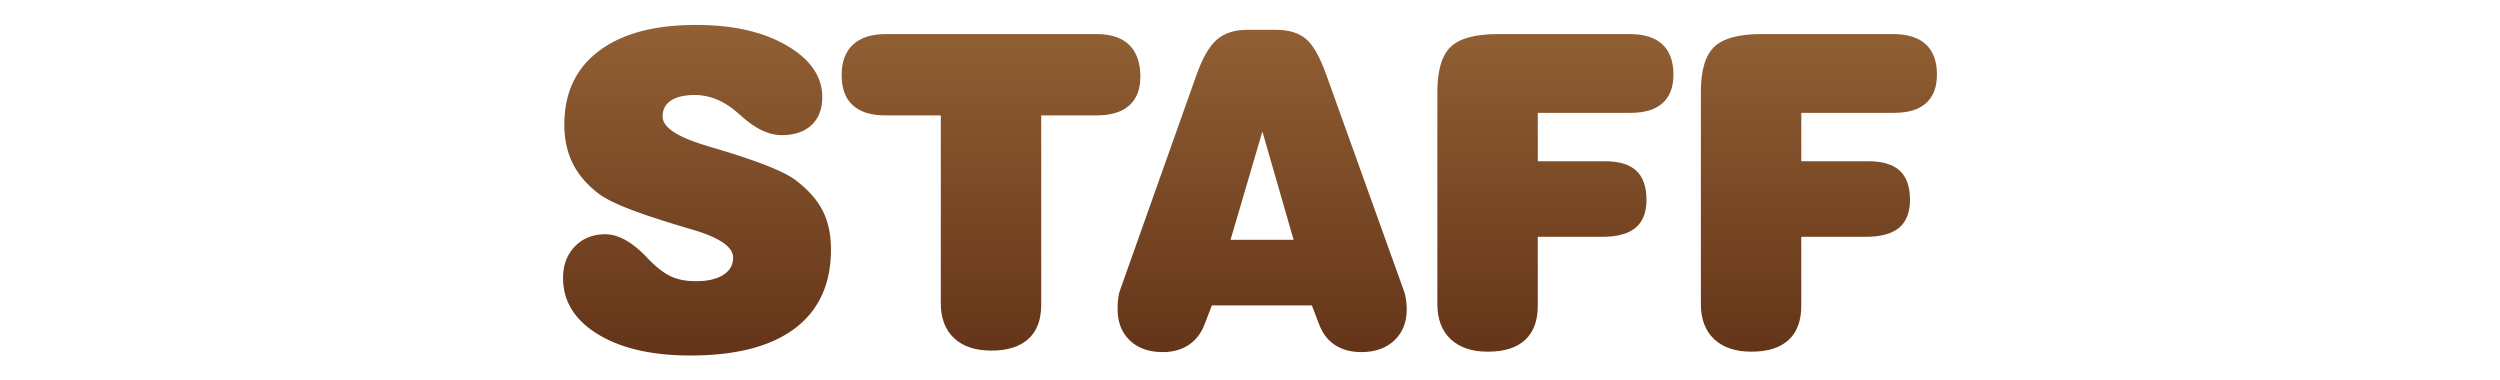
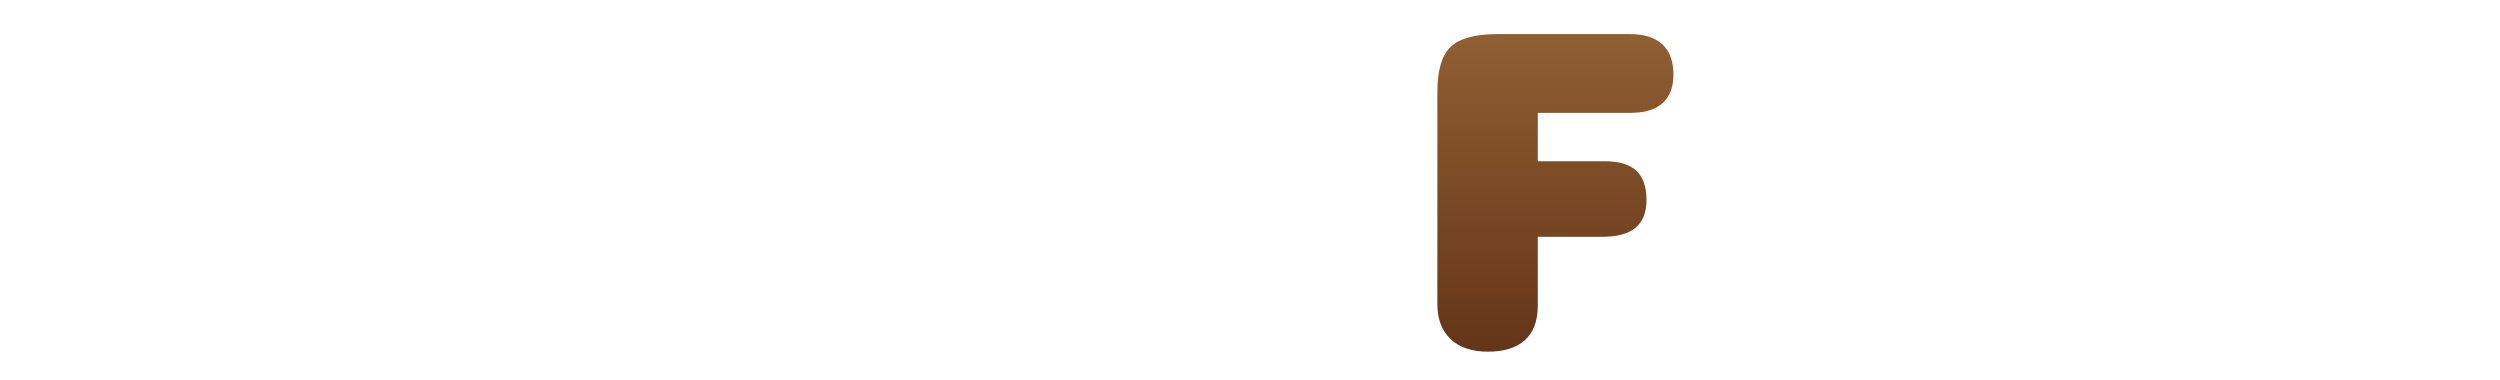
<svg xmlns="http://www.w3.org/2000/svg" xml:space="preserve" width="460" height="70" viewBox="0 0 460 70">
  <linearGradient id="a" x1="230" x2="230" y1="135.41" y2="74.59" gradientTransform="translate(0 -70)" gradientUnits="userSpaceOnUse">
    <stop offset="0" style="stop-color:#643419" />
    <stop offset="1" style="stop-color:#916034" />
  </linearGradient>
-   <path fill="url(#a)" d="M103.604 51.152c0-2.369.723-4.303 2.168-5.801s3.314-2.246 5.605-2.246 4.727 1.303 7.305 3.906c.469.494.833.873 1.094 1.133 1.458 1.406 2.787 2.357 3.984 2.852s2.643.742 4.336.742c2.109 0 3.77-.385 4.98-1.152s1.816-1.83 1.816-3.184c0-2.006-2.591-3.75-7.773-5.234-1.328-.391-2.37-.703-3.125-.938-3.906-1.197-6.986-2.26-9.238-3.184s-3.887-1.803-4.902-2.637c-2.057-1.641-3.574-3.477-4.551-5.508s-1.465-4.361-1.465-6.992c0-5.807 2.116-10.313 6.348-13.516s10.202-4.805 17.91-4.805c6.797 0 12.363 1.27 16.699 3.809s6.504 5.697 6.504 9.473c0 2.188-.658 3.9-1.973 5.137s-3.145 1.855-5.488 1.855c-2.318 0-4.752-1.133-7.305-3.398a37.416 37.416 0 0 0-1.563-1.328c-1.12-.885-2.279-1.549-3.477-1.992s-2.409-.664-3.633-.664c-1.901 0-3.366.338-4.395 1.016s-1.543 1.654-1.543 2.93c0 1.979 2.656 3.764 7.969 5.352.078.025.143.053.195.078.443.131 1.068.313 1.875.547 7.5 2.24 12.292 4.141 14.375 5.703 2.318 1.744 3.991 3.619 5.02 5.625s1.543 4.389 1.543 7.148c0 6.354-2.207 11.197-6.621 14.531s-10.827 5-19.238 5c-7.109 0-12.793-1.309-17.051-3.926s-6.385-6.06-6.385-10.332z" />
  <linearGradient id="b" x1="230" x2="230" y1="135.41" y2="74.59" gradientTransform="translate(0 -70)" gradientUnits="userSpaceOnUse">
    <stop offset="0" style="stop-color:#643419" />
    <stop offset="1" style="stop-color:#916034" />
  </linearGradient>
-   <path fill="url(#b)" d="M162.872 21.23c-2.631 0-4.623-.625-5.977-1.875s-2.031-3.1-2.031-5.547.696-4.316 2.09-5.605c1.393-1.289 3.418-1.934 6.074-1.934h38.71c2.656 0 4.668.664 6.035 1.992s2.051 3.281 2.051 5.859c0 2.318-.684 4.082-2.051 5.293s-3.354 1.816-5.957 1.816h-10.234v34.883c0 2.734-.787 4.818-2.363 6.25s-3.848 2.148-6.816 2.148c-2.943 0-5.229-.762-6.855-2.285s-2.441-3.666-2.441-6.426V21.23h-10.235z" />
  <linearGradient id="c" x1="230" x2="230" y1="135.41" y2="74.59" gradientTransform="translate(0 -70)" gradientUnits="userSpaceOnUse">
    <stop offset="0" style="stop-color:#643419" />
    <stop offset="1" style="stop-color:#916034" />
  </linearGradient>
-   <path fill="url(#c)" d="M221.693 59.551c-.625 1.693-1.602 2.988-2.93 3.887s-2.93 1.348-4.805 1.348c-2.553 0-4.576-.717-6.074-2.148s-2.246-3.359-2.246-5.781c0-.756.039-1.432.117-2.031s.195-1.094.352-1.484l13.984-39.375c1.119-3.203 2.377-5.416 3.77-6.641s3.262-1.836 5.605-1.836h5.352c2.344 0 4.18.566 5.508 1.699s2.592 3.393 3.789 6.777l14.141 39.375c.182.443.326.977.43 1.602s.156 1.289.156 1.992c0 2.369-.762 4.271-2.285 5.703s-3.535 2.148-6.035 2.148c-1.953 0-3.594-.443-4.922-1.328s-2.305-2.188-2.93-3.906l-1.289-3.359h-18.398l-1.29 3.358zm4.727-15.43h11.602l-5.742-19.922-5.86 19.922z" />
  <linearGradient id="d" x1="230" x2="230" y1="135.41" y2="74.59" gradientTransform="translate(0 -70)" gradientUnits="userSpaceOnUse">
    <stop offset="0" style="stop-color:#643419" />
    <stop offset="1" style="stop-color:#916034" />
  </linearGradient>
  <path fill="url(#d)" d="M282.951 43.574V56.27c0 2.76-.781 4.857-2.344 6.289s-3.84 2.148-6.836 2.148c-2.941 0-5.227-.77-6.855-2.305-1.627-1.537-2.441-3.686-2.441-6.445V16.934c0-3.984.82-6.758 2.461-8.32s4.531-2.344 8.672-2.344h24.219c2.684 0 4.701.631 6.055 1.895 1.355 1.264 2.031 3.119 2.031 5.566 0 2.291-.664 4.037-1.992 5.234s-3.268 1.797-5.82 1.797h-17.148v8.906h12.344c2.605 0 4.531.58 5.781 1.738s1.875 2.949 1.875 5.371c0 2.291-.664 3.998-1.992 5.117s-3.385 1.68-6.172 1.68h-11.838z" />
  <linearGradient id="e" x1="230" x2="230" y1="135.41" y2="74.59" gradientTransform="translate(0 -70)" gradientUnits="userSpaceOnUse">
    <stop offset="0" style="stop-color:#643419" />
    <stop offset="1" style="stop-color:#916034" />
  </linearGradient>
-   <path fill="url(#e)" d="M331.436 43.574V56.27c0 2.76-.781 4.857-2.344 6.289s-3.842 2.148-6.836 2.148c-2.943 0-5.229-.77-6.855-2.305-1.629-1.537-2.441-3.686-2.441-6.445V16.934c0-3.984.82-6.758 2.461-8.32s4.531-2.344 8.672-2.344h24.219c2.682 0 4.699.631 6.055 1.895 1.354 1.264 2.031 3.119 2.031 5.566 0 2.291-.664 4.037-1.992 5.234s-3.27 1.797-5.82 1.797h-17.148v8.906h12.344c2.604 0 4.531.58 5.781 1.738s1.875 2.949 1.875 5.371c0 2.291-.664 3.998-1.992 5.117s-3.387 1.68-6.172 1.68h-11.838z" />
</svg>